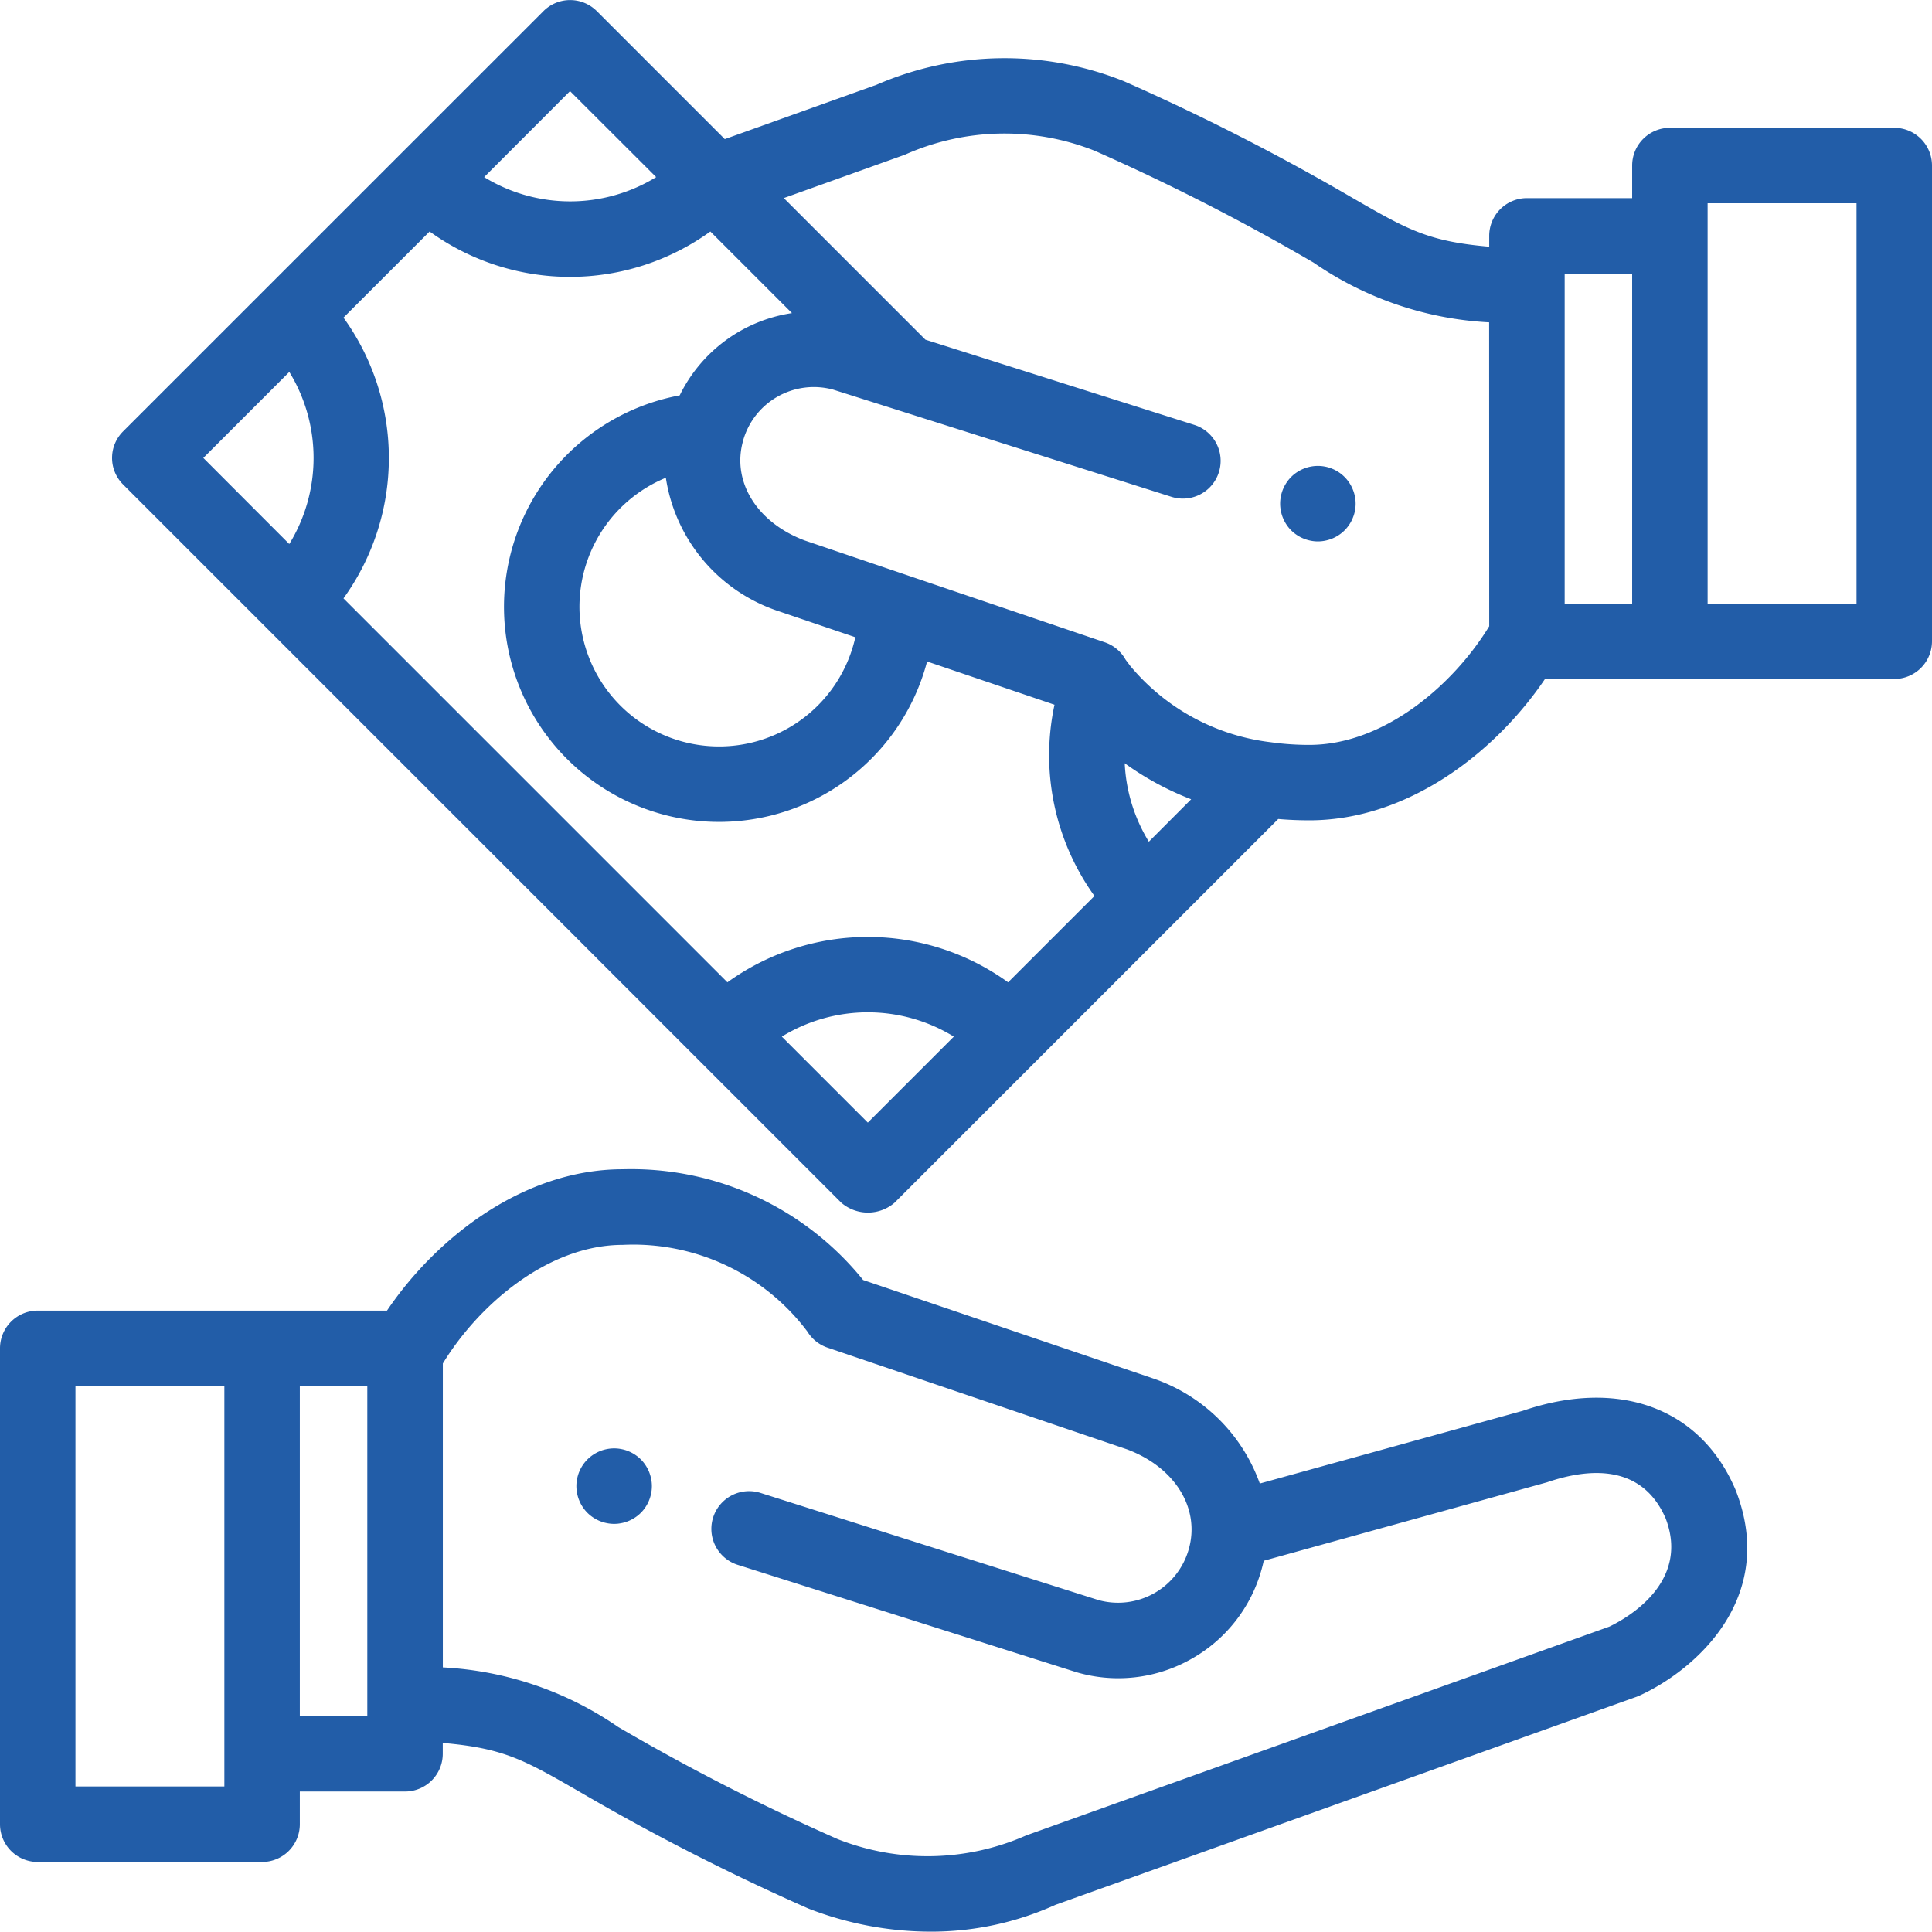
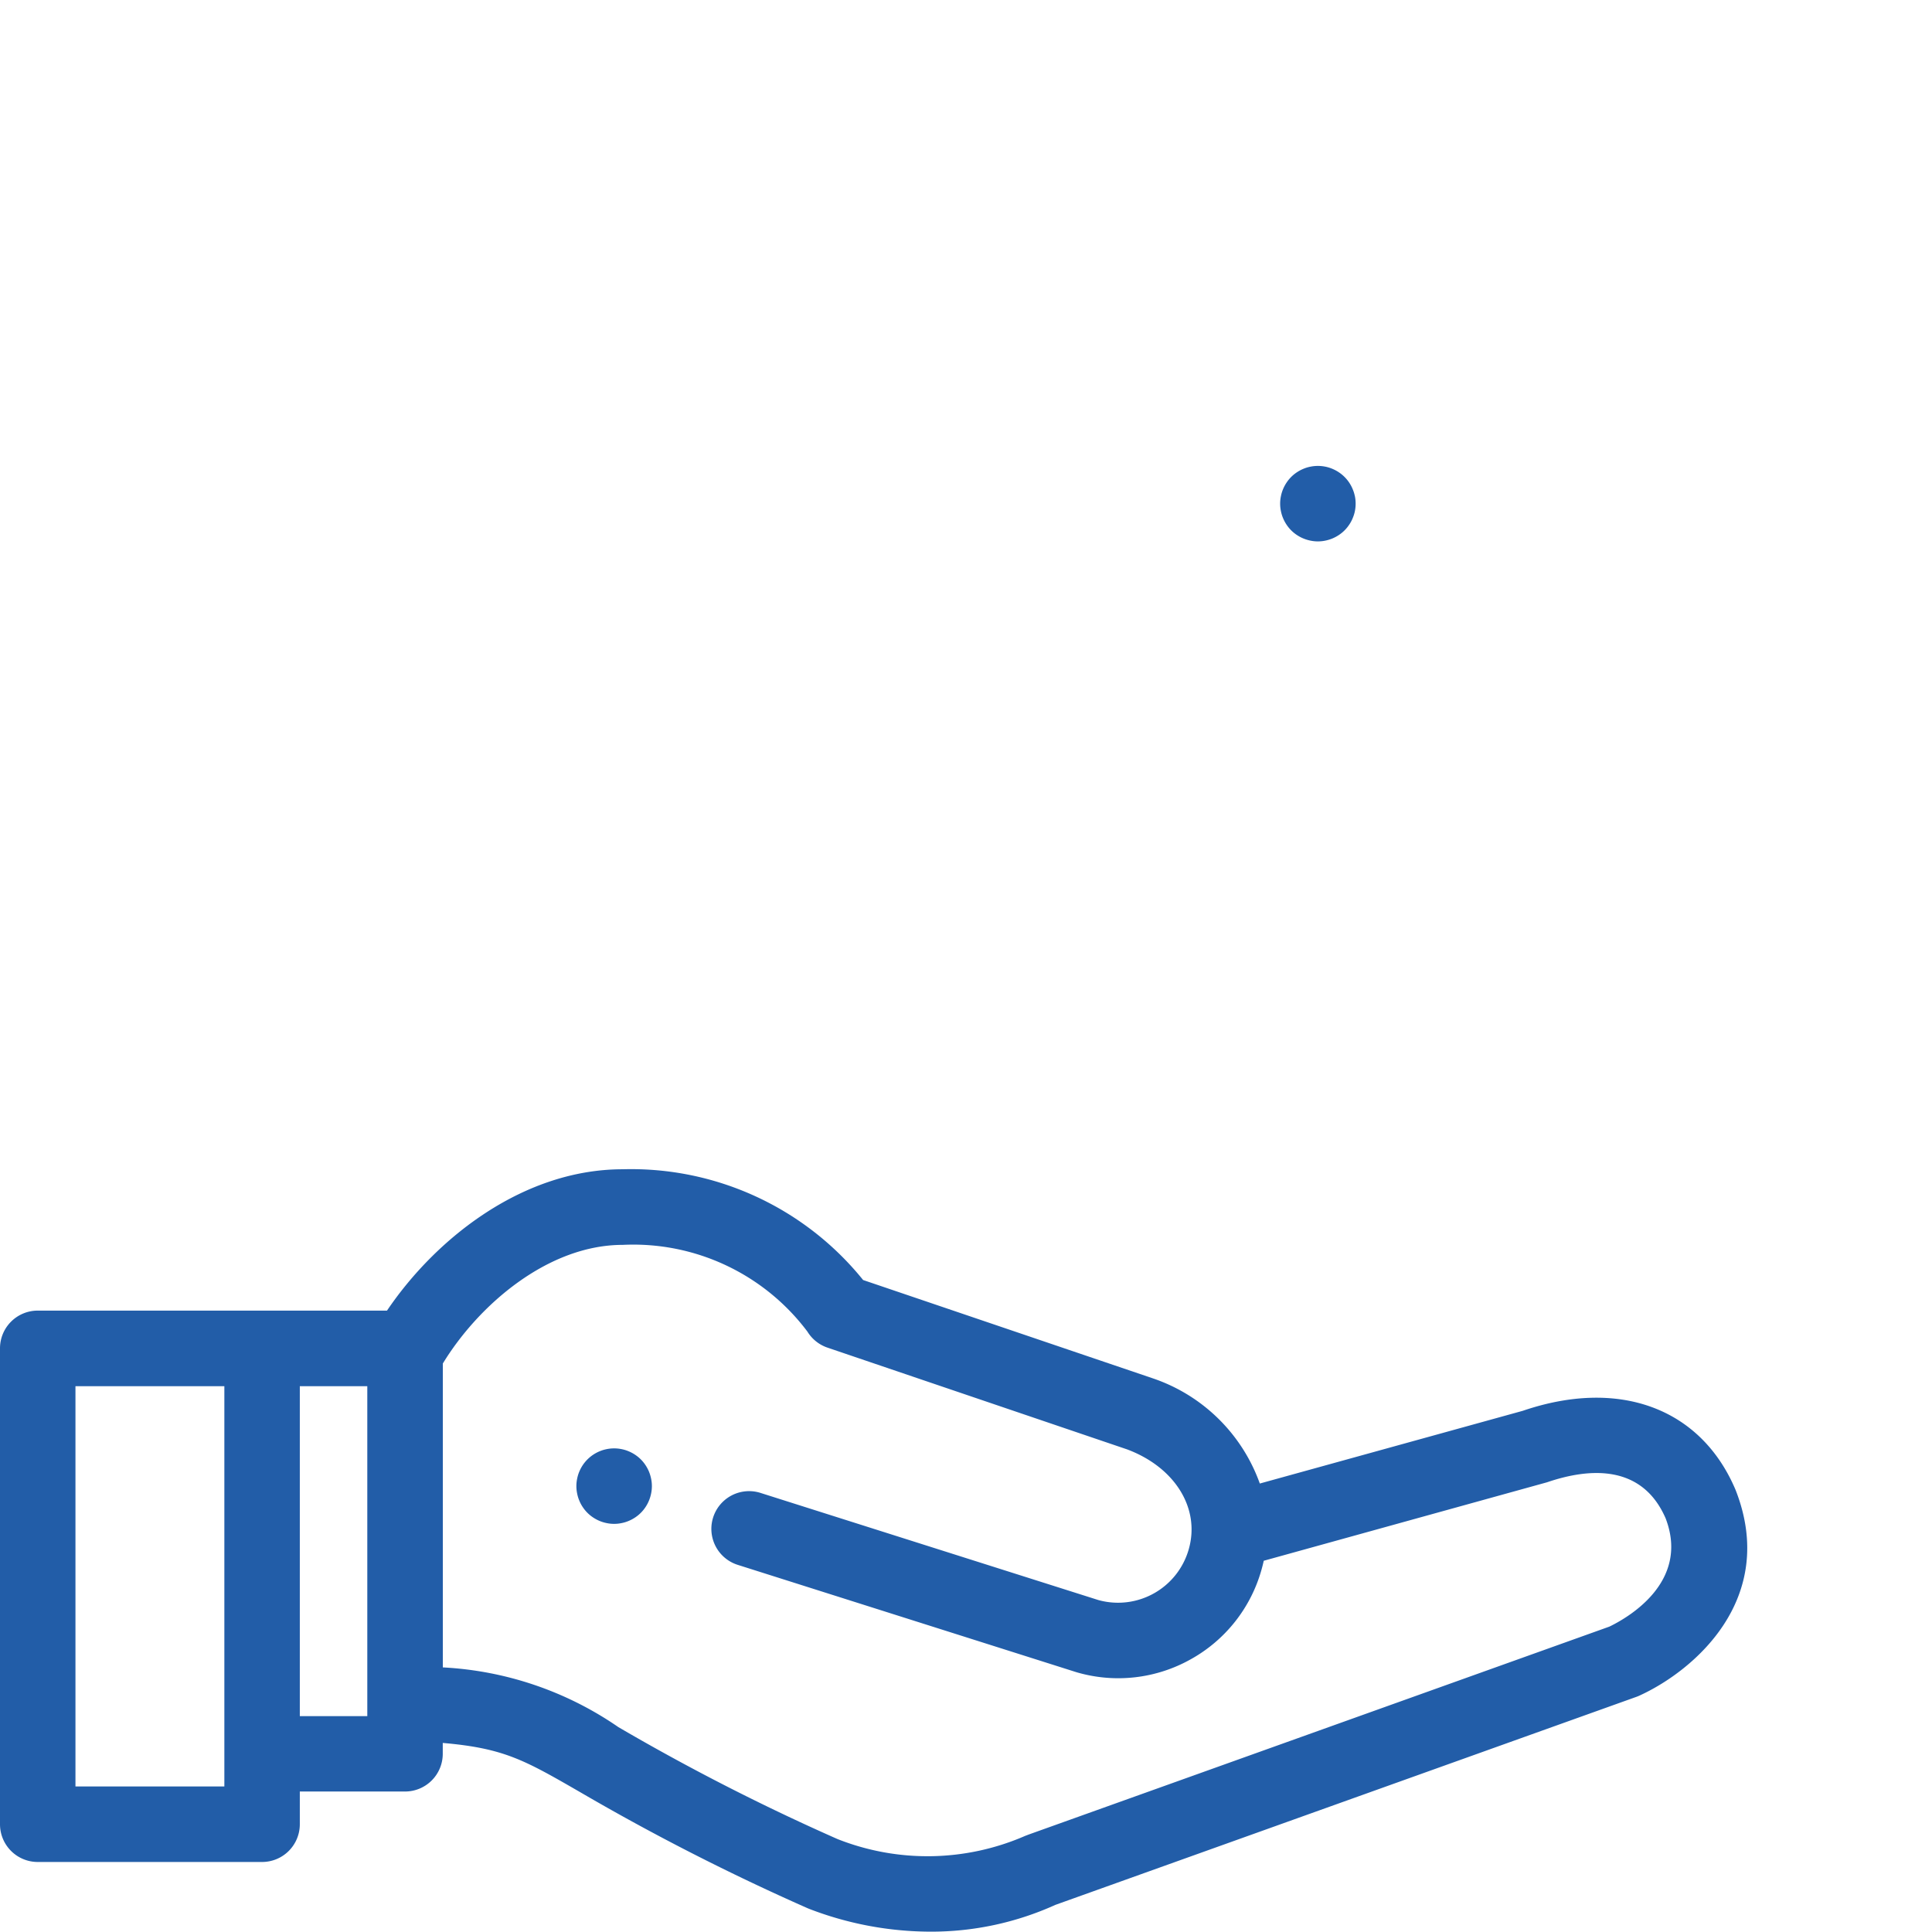
<svg xmlns="http://www.w3.org/2000/svg" width="78.5" height="78.493" viewBox="0 0 78.5 78.493">
  <defs>
    <style>.aaa{fill:#225da8;}</style>
  </defs>
  <g transform="translate(0 -0.023)">
    <g transform="translate(23.42 58.873)">
-       <path class="aaa" d="M155.786,385.09a1.6,1.6,0,0,0-.087-.288,1.556,1.556,0,0,0-.141-.264,1.49,1.49,0,0,0-.423-.423,1.512,1.512,0,0,0-.265-.141,1.44,1.44,0,0,0-.287-.087,1.51,1.51,0,0,0-.6,0,1.486,1.486,0,0,0-.288.087,1.555,1.555,0,0,0-.264.141,1.532,1.532,0,0,0-.564.687,1.486,1.486,0,0,0-.087.288,1.473,1.473,0,0,0,0,.6,1.44,1.44,0,0,0,.087.287,1.417,1.417,0,0,0,.141.265,1.49,1.49,0,0,0,.423.423,1.544,1.544,0,0,0,.264.141,1.486,1.486,0,0,0,.288.087,1.473,1.473,0,0,0,.6,0,1.44,1.44,0,0,0,.287-.087,1.515,1.515,0,0,0,.265-.141,1.49,1.49,0,0,0,.423-.423,1.513,1.513,0,0,0,.141-.265,1.547,1.547,0,0,0,.087-.287,1.472,1.472,0,0,0,0-.6Z" transform="translate(-152.75 -383.857)" />
+       <path class="aaa" d="M155.786,385.09a1.6,1.6,0,0,0-.087-.288,1.556,1.556,0,0,0-.141-.264,1.49,1.49,0,0,0-.423-.423,1.512,1.512,0,0,0-.265-.141,1.44,1.44,0,0,0-.287-.087,1.51,1.51,0,0,0-.6,0,1.486,1.486,0,0,0-.288.087,1.555,1.555,0,0,0-.264.141,1.532,1.532,0,0,0-.564.687,1.486,1.486,0,0,0-.087.288,1.473,1.473,0,0,0,0,.6,1.44,1.44,0,0,0,.087.287,1.417,1.417,0,0,0,.141.265,1.49,1.49,0,0,0,.423.423,1.544,1.544,0,0,0,.264.141,1.486,1.486,0,0,0,.288.087,1.473,1.473,0,0,0,.6,0,1.44,1.44,0,0,0,.287-.087,1.515,1.515,0,0,0,.265-.141,1.49,1.49,0,0,0,.423-.423,1.513,1.513,0,0,0,.141-.265,1.547,1.547,0,0,0,.087-.287,1.472,1.472,0,0,0,0-.6" transform="translate(-152.75 -383.857)" />
    </g>
    <g transform="translate(0 47.537)">
      <path class="aaa" d="M70.526,322.963l-.019-.046c-1.411-3.3-4.721-4.522-8.637-3.185l-10.682,2.954a7,7,0,0,0-4.336-4.27l-.041-.014-11.741-3.985a12.11,12.11,0,0,0-9.77-4.5c-4.005,0-7.549,2.748-9.576,5.743H1.533A1.533,1.533,0,0,0,0,317.2v19.33a1.533,1.533,0,0,0,1.533,1.533h9.116a1.533,1.533,0,0,0,1.533-1.533V335.2h4.275a1.533,1.533,0,0,0,1.533-1.533v-.441c2.492.217,3.312.69,5.6,2.01a92.782,92.782,0,0,0,9.211,4.7l.067.028a13.762,13.762,0,0,0,4.933.93,12.221,12.221,0,0,0,5.08-1.088l23.61-8.453c.042-.015.083-.032.124-.051C68.872,330.271,72.235,327.345,70.526,322.963ZM9.116,334.995H3.066V318.731h6.05Zm5.808-2.857H12.182V318.731h2.742ZM65.391,328.5l-23.6,8.45-.069.027L41.66,337a9.938,9.938,0,0,1-7.635.13,88.815,88.815,0,0,1-8.9-4.547,13.8,13.8,0,0,0-7.132-2.426V317.809c1.453-2.382,4.272-4.82,7.31-4.82a8.847,8.847,0,0,1,7.505,3.526,1.533,1.533,0,0,0,.813.649L45.8,321.3c1.946.73,2.975,2.4,2.5,4.059a2.987,2.987,0,0,1-3.67,2.062L30.9,323.067a1.533,1.533,0,1,0-.926,2.923l13.76,4.361.044.013a6.018,6.018,0,0,0,4.6-.535,6.013,6.013,0,0,0,2.876-3.632q.053-.186.094-.373l11.512-3.189c1.663-.568,3.845-.773,4.817,1.465C68.684,326.728,66.07,328.173,65.391,328.5Z" transform="translate(0 -309.922)" />
    </g>
    <g transform="translate(52.014 18.954)">
      <path class="aaa" d="M342.287,124.731a1.491,1.491,0,0,0-.089-.288,1.511,1.511,0,0,0-.564-.687,1.556,1.556,0,0,0-.264-.141,1.527,1.527,0,0,0-.886-.087,1.441,1.441,0,0,0-.287.087,1.514,1.514,0,0,0-.265.141,1.489,1.489,0,0,0-.423.423,1.555,1.555,0,0,0-.141.264,1.486,1.486,0,0,0-.087.288,1.473,1.473,0,0,0,0,.6,1.44,1.44,0,0,0,.087.287,1.513,1.513,0,0,0,.141.265,1.489,1.489,0,0,0,.423.423,1.514,1.514,0,0,0,.265.141,1.549,1.549,0,0,0,.287.087,1.51,1.51,0,0,0,.3.031,1.538,1.538,0,0,0,.3-.031,1.622,1.622,0,0,0,.287-.087,1.556,1.556,0,0,0,.264-.141,1.489,1.489,0,0,0,.423-.423,1.418,1.418,0,0,0,.141-.265,1.444,1.444,0,0,0,.089-.287,1.548,1.548,0,0,0,0-.6Z" transform="translate(-339.25 -123.498)" />
    </g>
    <g transform="translate(4.552 0.023)">
-       <path class="aaa" d="M102.105,5.216H92.989a1.533,1.533,0,0,0-1.533,1.533V8.073H87.181a1.533,1.533,0,0,0-1.533,1.533v.441c-2.492-.218-3.312-.69-5.6-2.01a92.774,92.774,0,0,0-9.211-4.7l-.067-.028a13.044,13.044,0,0,0-10.012.157l-6.17,2.209-5.2-5.2a1.533,1.533,0,0,0-2.168,0L30.146,17.546a1.521,1.521,0,0,0,0,2.168L59.32,48.889a1.657,1.657,0,0,0,2.168,0L77.076,33.3c.405.035.826.054,1.262.054,4.006,0,7.549-2.748,9.576-5.743h14.192a1.533,1.533,0,0,0,1.533-1.533V6.749A1.533,1.533,0,0,0,102.105,5.216ZM48.3,3.725,51.8,7.219a6.684,6.684,0,0,1-6.989,0Zm-11.41,18.4L33.4,18.63l3.494-3.494a6.685,6.685,0,0,1,0,6.989ZM60.4,45.636l-3.494-3.494a6.675,6.675,0,0,1,6.988,0Zm5.7-5.7a9.743,9.743,0,0,0-11.405,0l-15.6-15.6a9.743,9.743,0,0,0,0-11.407l3.5-3.5a9.743,9.743,0,0,0,11.407,0l3.316,3.316a6.077,6.077,0,0,0-4.562,3.343A8.739,8.739,0,1,0,62.808,26.9l5.177,1.757a9.789,9.789,0,0,0,1.624,7.771ZM56.786,24.86l.041.014,3.066,1.041a5.673,5.673,0,1,1-7.7-6.48A6.788,6.788,0,0,0,56.786,24.86Zm15.032,9.363a6.706,6.706,0,0,1-.98-3.188,11.921,11.921,0,0,0,2.7,1.464Zm13.83-8.755c-1.453,2.382-4.271,4.821-7.31,4.821a11.159,11.159,0,0,1-1.6-.113h-.006a8.782,8.782,0,0,1-5.679-3.108c-.031-.046-.165-.22-.184-.249a1.528,1.528,0,0,0-.845-.7l-12.19-4.137c-1.945-.73-2.974-2.4-2.5-4.057v-.007A2.987,2.987,0,0,1,59,15.857L72.739,20.21a1.533,1.533,0,0,0,.926-2.923L62.74,13.825l-.1-.1,0,0L56.986,8.071,61.847,6.33l.053-.02.016-.006.062-.027a9.937,9.937,0,0,1,7.635-.13,88.813,88.813,0,0,1,8.9,4.547,13.8,13.8,0,0,0,7.132,2.426Zm5.808-.922H88.714V11.139h2.742Zm9.116,0h-6.05V8.282h6.05Z" transform="translate(-29.691 -0.023)" />
-     </g>
+       </g>
  </g>
</svg>